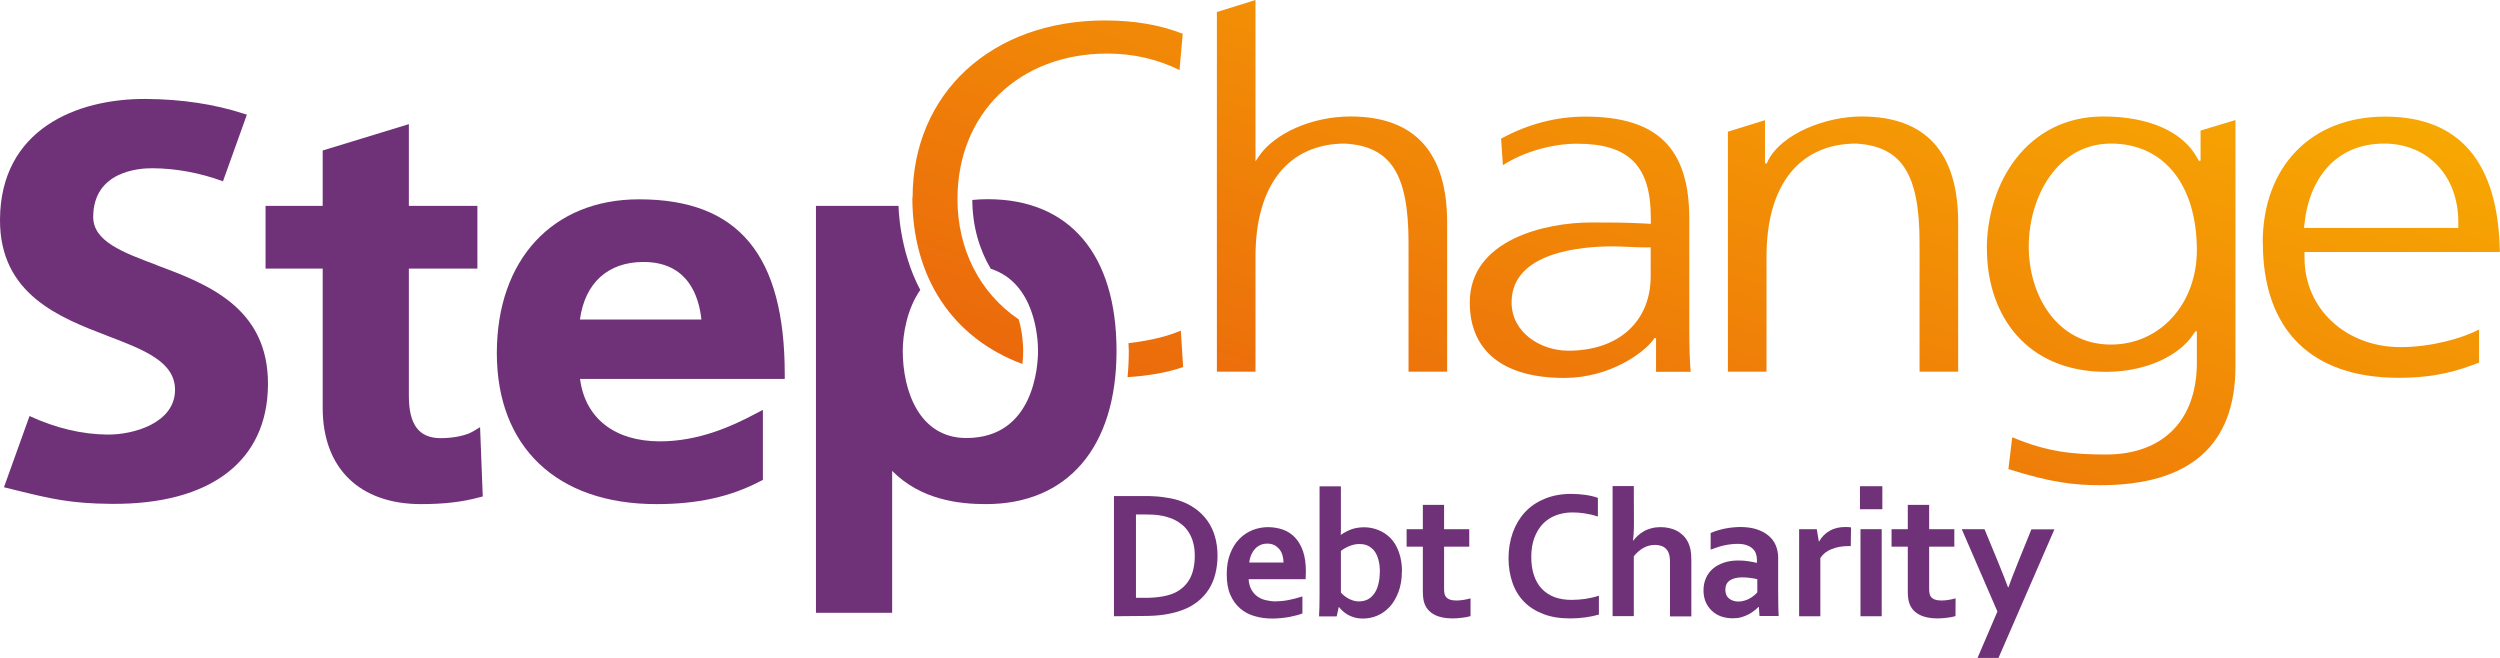
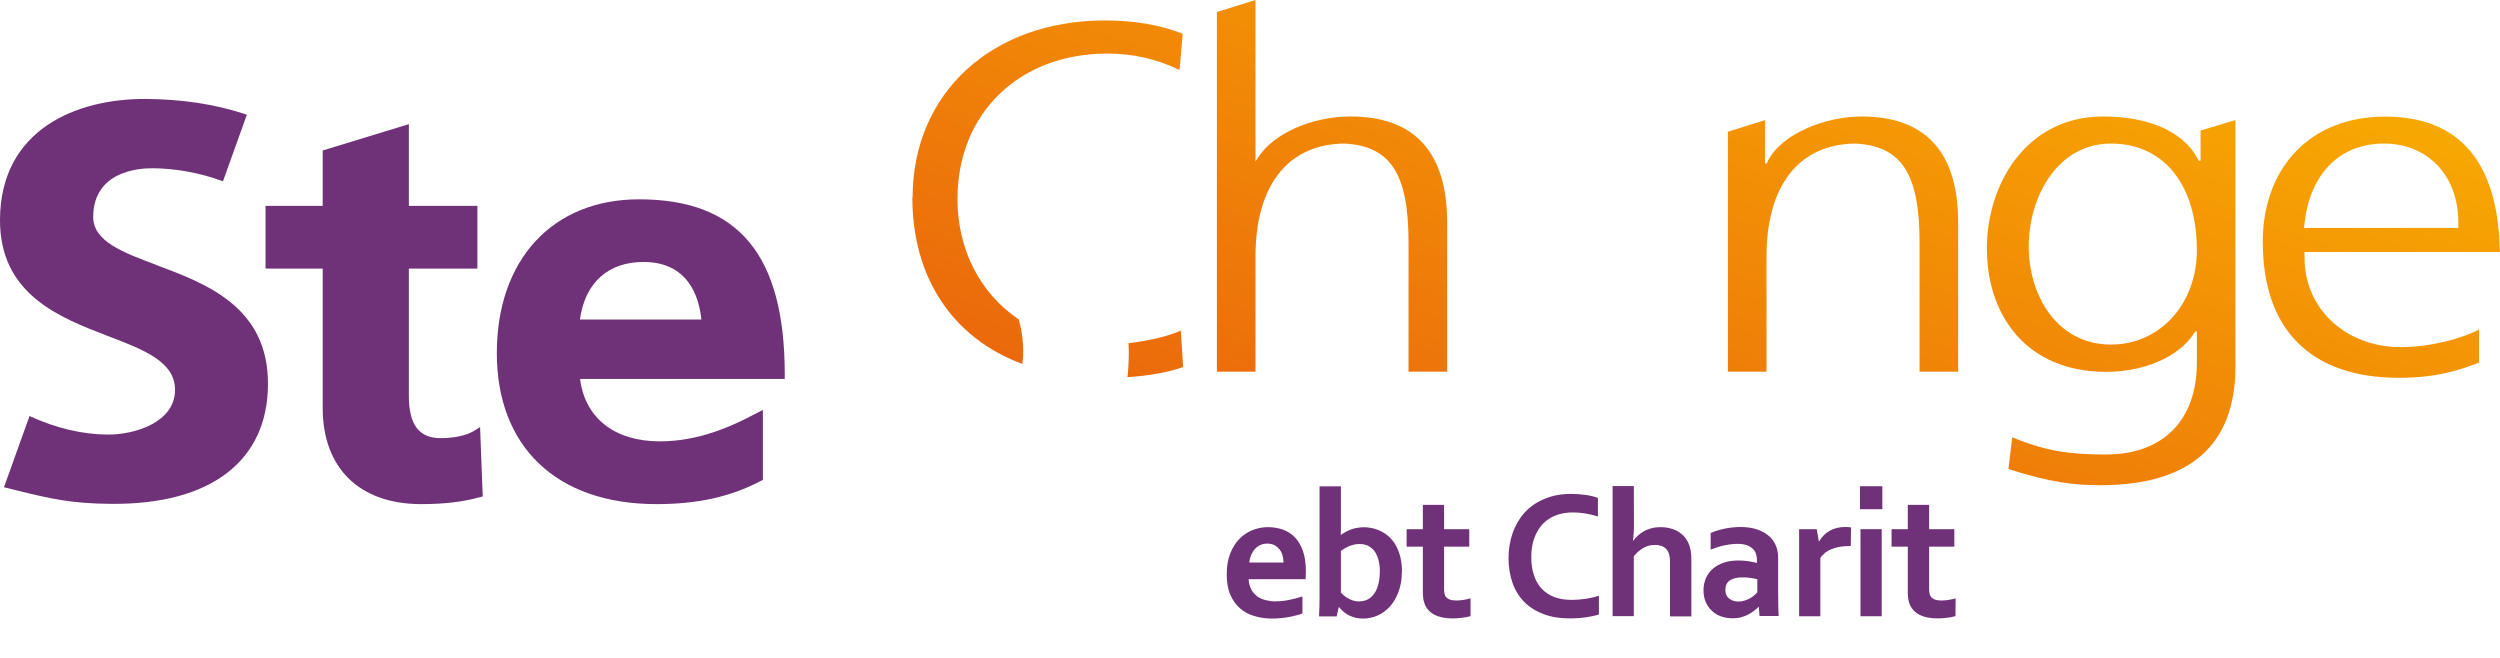
<svg xmlns="http://www.w3.org/2000/svg" xmlns:xlink="http://www.w3.org/1999/xlink" id="uuid-b467dabc-bec3-43ad-844a-5988d800825e" viewBox="0 0 195.54 51.46">
  <defs>
    <clipPath id="uuid-58cdcbc8-8368-4185-ac52-9aa88733e7e1">
      <path d="M88.27,26.84v.14c.01.15.02.31.02.47,0,.69-.03,1.38-.1,2.05,1.71-.11,3.18-.38,4.35-.79l-.18-2.85c-1.41.61-3.14.87-4.09.98" fill="none" stroke-width="0" />
    </clipPath>
    <linearGradient id="uuid-a9c54624-12a8-4eea-a88d-6ba3a9810159" x1="-357.24" y1="963.76" x2="-356.24" y2="963.76" gradientTransform="translate(29850.46 -80316.46) scale(83.37)" gradientUnits="userSpaceOnUse">
      <stop offset="0" stop-color="#e6530f" />
      <stop offset="1" stop-color="#fab400" />
    </linearGradient>
    <clipPath id="uuid-3da2da44-aa85-477c-83b7-73461e5c8ddc">
      <path d="M95.18.94v28.13h3.02v-8.98c0-2.77.61-4.96,1.81-6.5,1.2-1.54,2.99-2.36,5.19-2.36,3.58.21,4.97,2.38,4.97,7.74v10.1h3.02v-11.66c0-5.5-2.54-8.3-7.56-8.3-3.01,0-5.98,1.31-7.22,3.19l-.21.32V0" fill="none" stroke-width="0" />
    </clipPath>
    <linearGradient id="uuid-412ab50e-6415-4787-b1e7-2e537cf4886c" x1="-357.24" y1="963.76" x2="-356.24" y2="963.76" gradientTransform="translate(29847.15 -80329.31) scale(83.37)" gradientUnits="userSpaceOnUse">
      <stop offset="0" stop-color="#e6530f" />
      <stop offset="1" stop-color="#fab400" />
    </linearGradient>
    <clipPath id="uuid-91da1798-9060-438a-b9b0-6c52e66ed20e">
-       <path d="M118.23,23.65c0-3.96,5.52-4.38,7.9-4.38.41,0,.83.02,1.27.04h.03c.4.02.81.04,1.22.04h.46v2.26c0,3.54-2.52,5.82-6.43,5.82-2.19,0-4.45-1.42-4.45-3.78M117.41,10.84l.14,2.08c1.62-1.04,3.83-1.68,5.81-1.68,4.04,0,5.76,1.73,5.76,5.78v.49l-.49-.03c-1.54-.08-2.65-.08-4.18-.08-3.52,0-9.49,1.32-9.49,6.26,0,3.8,2.62,5.9,7.39,5.9,3.58,0,6.21-1.98,6.92-2.93l.12-.16.04-.03h.1v2.64h2.71c-.08-.83-.11-1.99-.11-3.54v-8.44c0-5.52-2.51-7.98-8.14-7.98-2.26,0-4.48.58-6.58,1.72" fill="none" stroke-width="0" />
-     </clipPath>
+       </clipPath>
    <linearGradient id="uuid-44aafaa9-00a4-444c-b248-9c1913cee2c3" x1="-357.24" y1="963.76" x2="-356.24" y2="963.76" gradientTransform="translate(29864.78 -80324.66) scale(83.37)" xlink:href="#uuid-412ab50e-6415-4787-b1e7-2e537cf4886c" />
    <clipPath id="uuid-0e4f44ff-8688-4a69-b001-815d7442aa59">
      <path d="M138.29,12.58l-.11.22-.13-.03v-3.37l-2.9.9v18.77h3.02v-8.98c0-2.77.61-4.96,1.81-6.5,1.2-1.54,3-2.36,5.19-2.36h0c3.58.21,4.97,2.38,4.97,7.74v10.1h3.02v-11.66c0-5.5-2.54-8.3-7.56-8.3-2.74,0-6.22,1.3-7.32,3.47" fill="none" stroke-width="0" />
    </clipPath>
    <linearGradient id="uuid-d8b96f72-bfce-4297-86e2-4902deae4bed" x1="-357.24" y1="963.76" x2="-356.24" y2="963.76" gradientTransform="translate(29878.4 -80325.22) scale(83.37)" xlink:href="#uuid-412ab50e-6415-4787-b1e7-2e537cf4886c" />
    <clipPath id="uuid-141bb870-caa2-435d-924f-9a6db941df67">
      <path d="M158.68,19.29c0-3.91,2.25-8.06,6.43-8.06s6.72,3.28,6.72,8.34c0,4.21-2.89,7.38-6.72,7.38-4.22,0-6.43-3.85-6.43-7.66M155.41,19.49c0,4.77,2.7,9.27,8.69,9.58,3.55.18,6.39-1.23,7.49-2.98l.12-.15.02-.03h.1v2.46c0,4.5-2.65,7.18-7.1,7.18-2.68,0-4.65-.22-7.34-1.35l-.3,2.49c3.32,1.05,5.15,1.26,7.18,1.26,7.02,0,10.58-3.13,10.58-9.3V9.39l-2.73.82v2.35l-.13.03-.11-.2c-1.11-2.08-3.8-3.28-7.37-3.28-5.98,0-9.11,5.22-9.11,10.38" fill="none" stroke-width="0" />
    </clipPath>
    <linearGradient id="uuid-c1b85d40-05fb-44b2-b281-f871b135fdea" x1="-357.24" y1="963.76" x2="-356.24" y2="963.76" gradientTransform="translate(29896.59 -80320.8) scale(83.37)" xlink:href="#uuid-412ab50e-6415-4787-b1e7-2e537cf4886c" />
    <clipPath id="uuid-e63c5f7c-bfd0-4a5b-8335-cd82ef9bed4e">
      <path d="M180.27,17.32c.33-2.95,2.13-6.09,6.21-6.09,3.42,0,5.8,2.53,5.8,6.14v.46h-12.07M176.99,18.97c0,6.82,3.77,10.58,10.62,10.58,3.01,0,4.69-.6,6.03-1.09l.26-.1v-2.59c-1.29.69-3.76,1.38-6.13,1.38-4.29,0-7.52-3-7.52-6.98v-.46h15.28c-.12-7.03-3.15-10.59-8.98-10.59s-9.57,3.96-9.57,9.86" fill="none" stroke-width="0" />
    </clipPath>
    <linearGradient id="uuid-eee09940-bda8-487a-a354-73b77cd9f288" x1="-357.24" y1="963.76" x2="-356.24" y2="963.76" gradientTransform="translate(29906.68 -80324.78) scale(83.37)" xlink:href="#uuid-412ab50e-6415-4787-b1e7-2e537cf4886c" />
    <clipPath id="uuid-69b2f865-7f25-41f4-b24a-cd3781959f51">
      <path d="M71.36,15.45c0,6.25,3.14,10.99,8.61,13.02.05-.44.06-.8.06-1.03,0-.39-.04-1.41-.35-2.46-3.04-2.05-4.79-5.48-4.79-9.41,0-6.7,4.82-11.38,11.72-11.38,2.01,0,3.91.43,5.65,1.29l.25-2.84c-1.79-.7-3.79-1.04-6.1-1.04-8.85,0-15.03,5.7-15.03,13.86" fill="none" stroke-width="0" />
    </clipPath>
    <linearGradient id="uuid-409e5908-b0a6-4c92-b7cb-b900a863b2ed" x1="-357.24" y1="963.76" x2="-356.24" y2="963.76" gradientTransform="translate(29832.97 -80329.62) scale(83.37)" xlink:href="#uuid-412ab50e-6415-4787-b1e7-2e537cf4886c" />
  </defs>
  <g id="uuid-9f7bd814-cb92-4605-a974-67321d8f534e">
    <g clip-path="url(#uuid-58cdcbc8-8368-4185-ac52-9aa88733e7e1)">
      <rect x="87.93" y="25.02" width="4.87" height="5.31" transform="translate(34.48 103.89) rotate(-70.78)" fill="url(#uuid-a9c54624-12a8-4eea-a88d-6ba3a9810159)" stroke-width="0" />
    </g>
    <g clip-path="url(#uuid-3da2da44-aa85-477c-83b7-73461e5c8ddc)">
      <rect x="87.49" y="1.25" width="33.38" height="26.58" transform="translate(56.16 108.13) rotate(-70.78)" fill="url(#uuid-412ab50e-6415-4787-b1e7-2e537cf4886c)" stroke-width="0" />
    </g>
    <g clip-path="url(#uuid-91da1798-9060-438a-b9b0-6c52e66ed20e)">
      <rect x="111.11" y="7.81" width="24.98" height="23.05" transform="translate(64.66 129.68) rotate(-70.78)" fill="url(#uuid-44aafaa9-00a4-444c-b248-9c1913cee2c3)" stroke-width="0" />
    </g>
    <g clip-path="url(#uuid-0e4f44ff-8688-4a69-b001-815d7442aa59)">
      <rect x="131.77" y="7.3" width="24.77" height="23.58" transform="translate(78.67 148.93) rotate(-70.78)" fill="url(#uuid-d8b96f72-bfce-4297-86e2-4902deae4bed)" stroke-width="0" />
    </g>
    <g clip-path="url(#uuid-141bb870-caa2-435d-924f-9a6db941df67)">
      <rect x="148.32" y="9.61" width="33.62" height="27.85" transform="translate(88.55 171.71) rotate(-70.78)" fill="url(#uuid-c1b85d40-05fb-44b2-b281-f871b135fdea)" stroke-width="0" />
    </g>
    <g clip-path="url(#uuid-e63c5f7c-bfd0-4a5b-8335-cd82ef9bed4e)">
      <rect x="173.56" y="7.21" width="25.4" height="24.25" transform="translate(106.69 188.85) rotate(-70.78)" fill="url(#uuid-eee09940-bda8-487a-a354-73b77cd9f288)" stroke-width="0" />
    </g>
    <g clip-path="url(#uuid-69b2f865-7f25-41f4-b24a-cd3781959f51)">
      <rect x="65.75" y=".64" width="32.34" height="28.81" transform="translate(40.76 87.44) rotate(-70.78)" fill="url(#uuid-409e5908-b0a6-4c92-b7cb-b900a863b2ed)" stroke-width="0" />
    </g>
    <path d="M37.04,33.72c-.56.34-1.52.55-2.57.55-1.7,0-2.49-1.05-2.49-3.3v-9.96h5.36v-4.91h-5.36v-6.39l-6.74,2.06v4.33h-4.47v4.91h4.47v10.9c0,4.71,2.88,7.52,7.7,7.52,1.78,0,3.23-.17,4.55-.53l.27-.07-.21-5.42" fill="#6f3278" stroke-width="0" />
    <path d="M49.98,15.59c-6.76,0-11.12,4.72-11.12,12.03s4.66,11.81,12.48,11.81c3.21,0,5.8-.57,8.14-1.8l.19-.1v-5.47l-.52.27c-1.91,1.02-4.5,2.19-7.54,2.19-3.54,0-5.85-1.82-6.24-4.88h16.01v-.35c0-9.35-3.62-13.7-11.39-13.7M54.87,24.99h-9.51c.39-2.86,2.19-4.5,4.97-4.5,3.46,0,4.34,2.66,4.53,4.5" fill="#6f3278" stroke-width="0" />
-     <path d="M71.98,22.68c-1.03,1.47-1.37,3.45-1.37,4.76,0,3.15,1.3,6.82,4.97,6.82,5.32,0,5.61-5.68,5.61-6.82,0-.97-.22-5.3-3.7-6.42-.91-1.54-1.43-3.36-1.44-5.38.39-.04.8-.06,1.2-.06,6.41,0,10.08,4.32,10.08,11.86s-3.82,11.99-10.22,11.99c-2.09,0-5.09-.33-7.33-2.6v11.1h-5.96v-31.83h6.46s.02,3.42,1.7,6.58" fill="#6f3278" stroke-width="0" />
    <path d="M12.25,20.73c-2.67-1-4.98-1.86-4.96-3.79.03-3.54,3.56-3.79,4.64-3.78,1.83.01,3.72.36,5.51,1.02l1.87-5.21-.25-.08c-2.27-.74-4.84-1.13-7.62-1.15C5.94,7.7.05,10.15,0,17.15c-.04,5.88,4.67,7.69,8.46,9.14,2.82,1.08,5.25,2.01,5.23,4.23-.02,2.56-3.24,3.49-5.27,3.47-1.99-.01-4.08-.51-6.11-1.45l-2,5.57.97.24c2.65.65,4.25,1.04,7.45,1.06,7.73.06,12.19-3.34,12.23-9.31.05-6.09-4.82-7.91-8.73-9.37" fill="#6f3278" stroke-width="0" />
-     <path d="M87.13,48.2v-9.4h2.49c.22,0,.44,0,.67.02.23.01.45.03.66.06.22.03.42.06.63.1.2.04.39.09.56.14.5.16.94.37,1.33.65.38.27.71.59.97.96.26.37.46.78.59,1.24.13.46.2.95.2,1.49,0,.51-.06.98-.17,1.42-.11.44-.28.85-.51,1.21-.23.36-.52.69-.87.96-.35.28-.76.51-1.24.68-.4.15-.85.26-1.36.34-.51.08-1.07.11-1.71.11M89.56,46.76c1.01,0,1.79-.14,2.36-.41.5-.25.88-.61,1.14-1.08.26-.47.39-1.08.39-1.81,0-.38-.04-.73-.13-1.04-.08-.31-.21-.58-.37-.83-.16-.24-.35-.45-.58-.62-.23-.17-.48-.32-.77-.43-.27-.1-.56-.18-.89-.23-.33-.05-.69-.07-1.1-.07h-.76v6.52h.71Z" fill="#6f3278" stroke-width="0" />
    <path d="M99.79,47.03c.32,0,.66-.03,1.01-.1.35-.07.71-.16,1.07-.28v1.33c-.21.09-.55.18-.99.27-.44.08-.91.13-1.38.13s-.94-.06-1.37-.19c-.43-.12-.81-.32-1.13-.6-.32-.28-.58-.63-.77-1.07-.19-.44-.28-.97-.28-1.6s.09-1.16.27-1.62c.18-.46.42-.85.72-1.15.3-.31.64-.53,1.03-.69.39-.15.79-.23,1.2-.23s.83.07,1.19.2c.36.13.68.34.94.62.26.28.47.64.62,1.08.15.44.22.97.22,1.57,0,.23-.01.43-.02.6h-4.46c.02.31.09.58.21.8.12.22.27.4.46.54.19.14.41.24.66.3.25.06.53.1.82.1M99.12,42.52c-.21,0-.4.04-.56.12-.16.08-.31.18-.42.32-.12.13-.21.29-.29.47-.07.18-.12.37-.14.57h2.68c0-.2-.03-.39-.08-.57-.05-.18-.13-.33-.24-.47-.11-.13-.24-.24-.39-.32-.16-.08-.34-.12-.55-.12" fill="#6f3278" stroke-width="0" />
    <path d="M109.65,44.68c0,.61-.09,1.16-.27,1.63-.18.47-.41.86-.7,1.17-.29.3-.61.53-.97.68-.36.15-.72.22-1.09.22-.26,0-.49-.03-.7-.09-.21-.06-.39-.14-.54-.23-.15-.09-.28-.19-.39-.3-.11-.1-.19-.19-.25-.27h-.03l-.16.72h-1.38c.01-.2.02-.45.03-.75,0-.3.01-.58.01-.85v-8.57h1.67v2.83c0,.2,0,.39,0,.56,0,.17,0,.3-.01.4h.02c.11-.08.22-.15.35-.22.13-.07.26-.13.41-.19.15-.06.31-.1.48-.13.17-.03.36-.05.55-.05.38,0,.75.07,1.11.21.36.14.68.35.96.63.28.28.5.65.66,1.09.16.44.25.95.25,1.53M107.93,44.76c0-.43-.05-.79-.15-1.1-.1-.31-.24-.54-.4-.7-.17-.16-.34-.27-.52-.33-.18-.06-.36-.08-.54-.08-.24,0-.49.05-.75.15-.25.1-.48.23-.69.39v3.26c.07.08.15.15.24.23.1.08.2.16.32.22.12.07.25.12.39.17.14.05.29.07.45.07.27,0,.51-.06.71-.16.2-.11.37-.27.51-.47.14-.2.24-.44.31-.72.07-.28.11-.59.11-.93" fill="#6f3278" stroke-width="0" />
    <path d="M115.02,48.19c-.19.06-.41.1-.67.13-.26.03-.5.05-.73.05-.57,0-1.04-.09-1.4-.28-.36-.18-.62-.45-.77-.8-.11-.25-.16-.58-.16-1.01v-3.52h-1.27v-1.37h1.27v-1.9h1.66v1.9h1.97v1.37h-1.97v3.31c0,.26.04.46.12.58.14.21.42.32.84.32.19,0,.38-.02.57-.05.19-.03.37-.07.54-.12" fill="#6f3278" stroke-width="0" />
    <path d="M122.99,40.08c-.47,0-.9.08-1.3.23-.4.15-.74.38-1.02.67-.28.3-.5.66-.66,1.09-.16.43-.24.93-.24,1.49s.07,1.04.22,1.46c.14.42.35.77.62,1.05.27.28.6.49.99.64.39.14.83.21,1.33.21.36,0,.72-.03,1.09-.08.37-.06.72-.14,1.04-.25v1.48c-.33.09-.68.17-1.06.22-.38.05-.77.08-1.18.08-.8,0-1.5-.11-2.1-.34-.6-.23-1.11-.55-1.51-.96-.4-.41-.71-.91-.91-1.49-.2-.58-.31-1.22-.31-1.91s.11-1.38.33-2c.22-.61.53-1.14.94-1.59.41-.45.92-.8,1.54-1.06.62-.26,1.31-.39,2.09-.39.4,0,.77.03,1.13.08.36.05.68.13.96.23v1.46c-.37-.12-.72-.2-1.05-.25-.32-.05-.64-.07-.95-.07" fill="#6f3278" stroke-width="0" />
    <path d="M127.8,40.8c0,.35,0,.64-.02.87-.01.23-.03.43-.06.61h.03c.1-.13.22-.26.36-.39.14-.13.3-.24.47-.34.17-.1.37-.17.58-.23.22-.06.46-.09.72-.09.23,0,.44.02.66.07.21.05.41.11.6.21.18.09.35.22.51.37.15.15.28.33.38.53.09.18.15.38.2.6.04.23.06.5.06.82v4.38h-1.67v-4.15c0-.21,0-.38-.03-.52-.02-.13-.05-.25-.1-.35-.1-.21-.24-.35-.42-.44-.18-.08-.39-.13-.63-.13-.32,0-.62.08-.89.23-.27.15-.53.37-.76.66v4.68h-1.66v-10.17h1.66" fill="#6f3278" stroke-width="0" />
    <path d="M137.57,47.47h-.03c-.09.1-.21.2-.34.3-.13.1-.28.2-.45.29-.17.09-.36.16-.56.22-.21.06-.43.08-.67.08-.32,0-.62-.05-.91-.15-.28-.1-.52-.25-.72-.44-.2-.19-.36-.42-.48-.69-.11-.27-.17-.57-.17-.9,0-.36.07-.69.2-.98.13-.29.32-.54.56-.74.24-.2.52-.35.86-.46.33-.11.7-.16,1.1-.16.3,0,.57.02.81.06.25.04.47.08.65.13v-.27c0-.16-.03-.31-.08-.46-.05-.15-.14-.28-.26-.39-.12-.11-.28-.21-.47-.27-.19-.07-.43-.1-.7-.1-.34,0-.67.04-1.01.11-.34.07-.7.19-1.1.34v-1.3c.34-.15.71-.26,1.09-.34.38-.08.79-.12,1.21-.13.5,0,.93.06,1.3.18.37.12.68.29.93.5.25.21.44.46.56.75.12.29.19.61.19.95v2.56c0,.45,0,.84.01,1.16,0,.32.02.61.03.86h-1.5M137.44,45.3c-.16-.04-.34-.07-.55-.1-.21-.03-.41-.04-.62-.04-.41,0-.73.08-.97.24-.24.16-.35.41-.35.74,0,.15.03.29.08.4.05.12.13.21.22.28.09.07.2.13.32.17.12.04.25.06.39.06.17,0,.33-.02.48-.07.15-.04.29-.1.41-.17.13-.07.24-.14.34-.23.1-.08.19-.17.26-.25v-1.04Z" fill="#6f3278" stroke-width="0" />
    <path d="M144.76,42.71h-.14c-.51,0-.96.08-1.34.23-.39.15-.68.38-.9.7v4.56h-1.66v-6.81h1.38l.16.95h.03c.2-.35.47-.62.81-.82.34-.2.76-.3,1.24-.3.17,0,.31.01.44.03" fill="#6f3278" stroke-width="0" />
    <path d="M145.48,38.03h1.75v1.8h-1.75M145.52,41.39h1.66v6.81h-1.66v-6.81Z" fill="#6f3278" stroke-width="0" />
    <path d="M152.95,48.19c-.19.06-.41.1-.67.13-.26.03-.5.05-.73.05-.57,0-1.04-.09-1.4-.28-.36-.18-.62-.45-.77-.8-.11-.25-.16-.58-.16-1.01v-3.52h-1.27v-1.37h1.27v-1.9h1.67v1.9h1.97v1.37h-1.97v3.31c0,.26.04.46.12.58.14.21.42.32.84.32.19,0,.38-.02.57-.05.19-.03.37-.07.54-.12" fill="#6f3278" stroke-width="0" />
-     <path d="M153.44,41.39h1.78l1.02,2.47c.38.94.66,1.63.82,2.08h.03c.12-.35.37-1,.75-1.95l1.05-2.59h1.8l-4.38,10.07h-1.64l1.56-3.64" fill="#6f3278" stroke-width="0" />
  </g>
</svg>